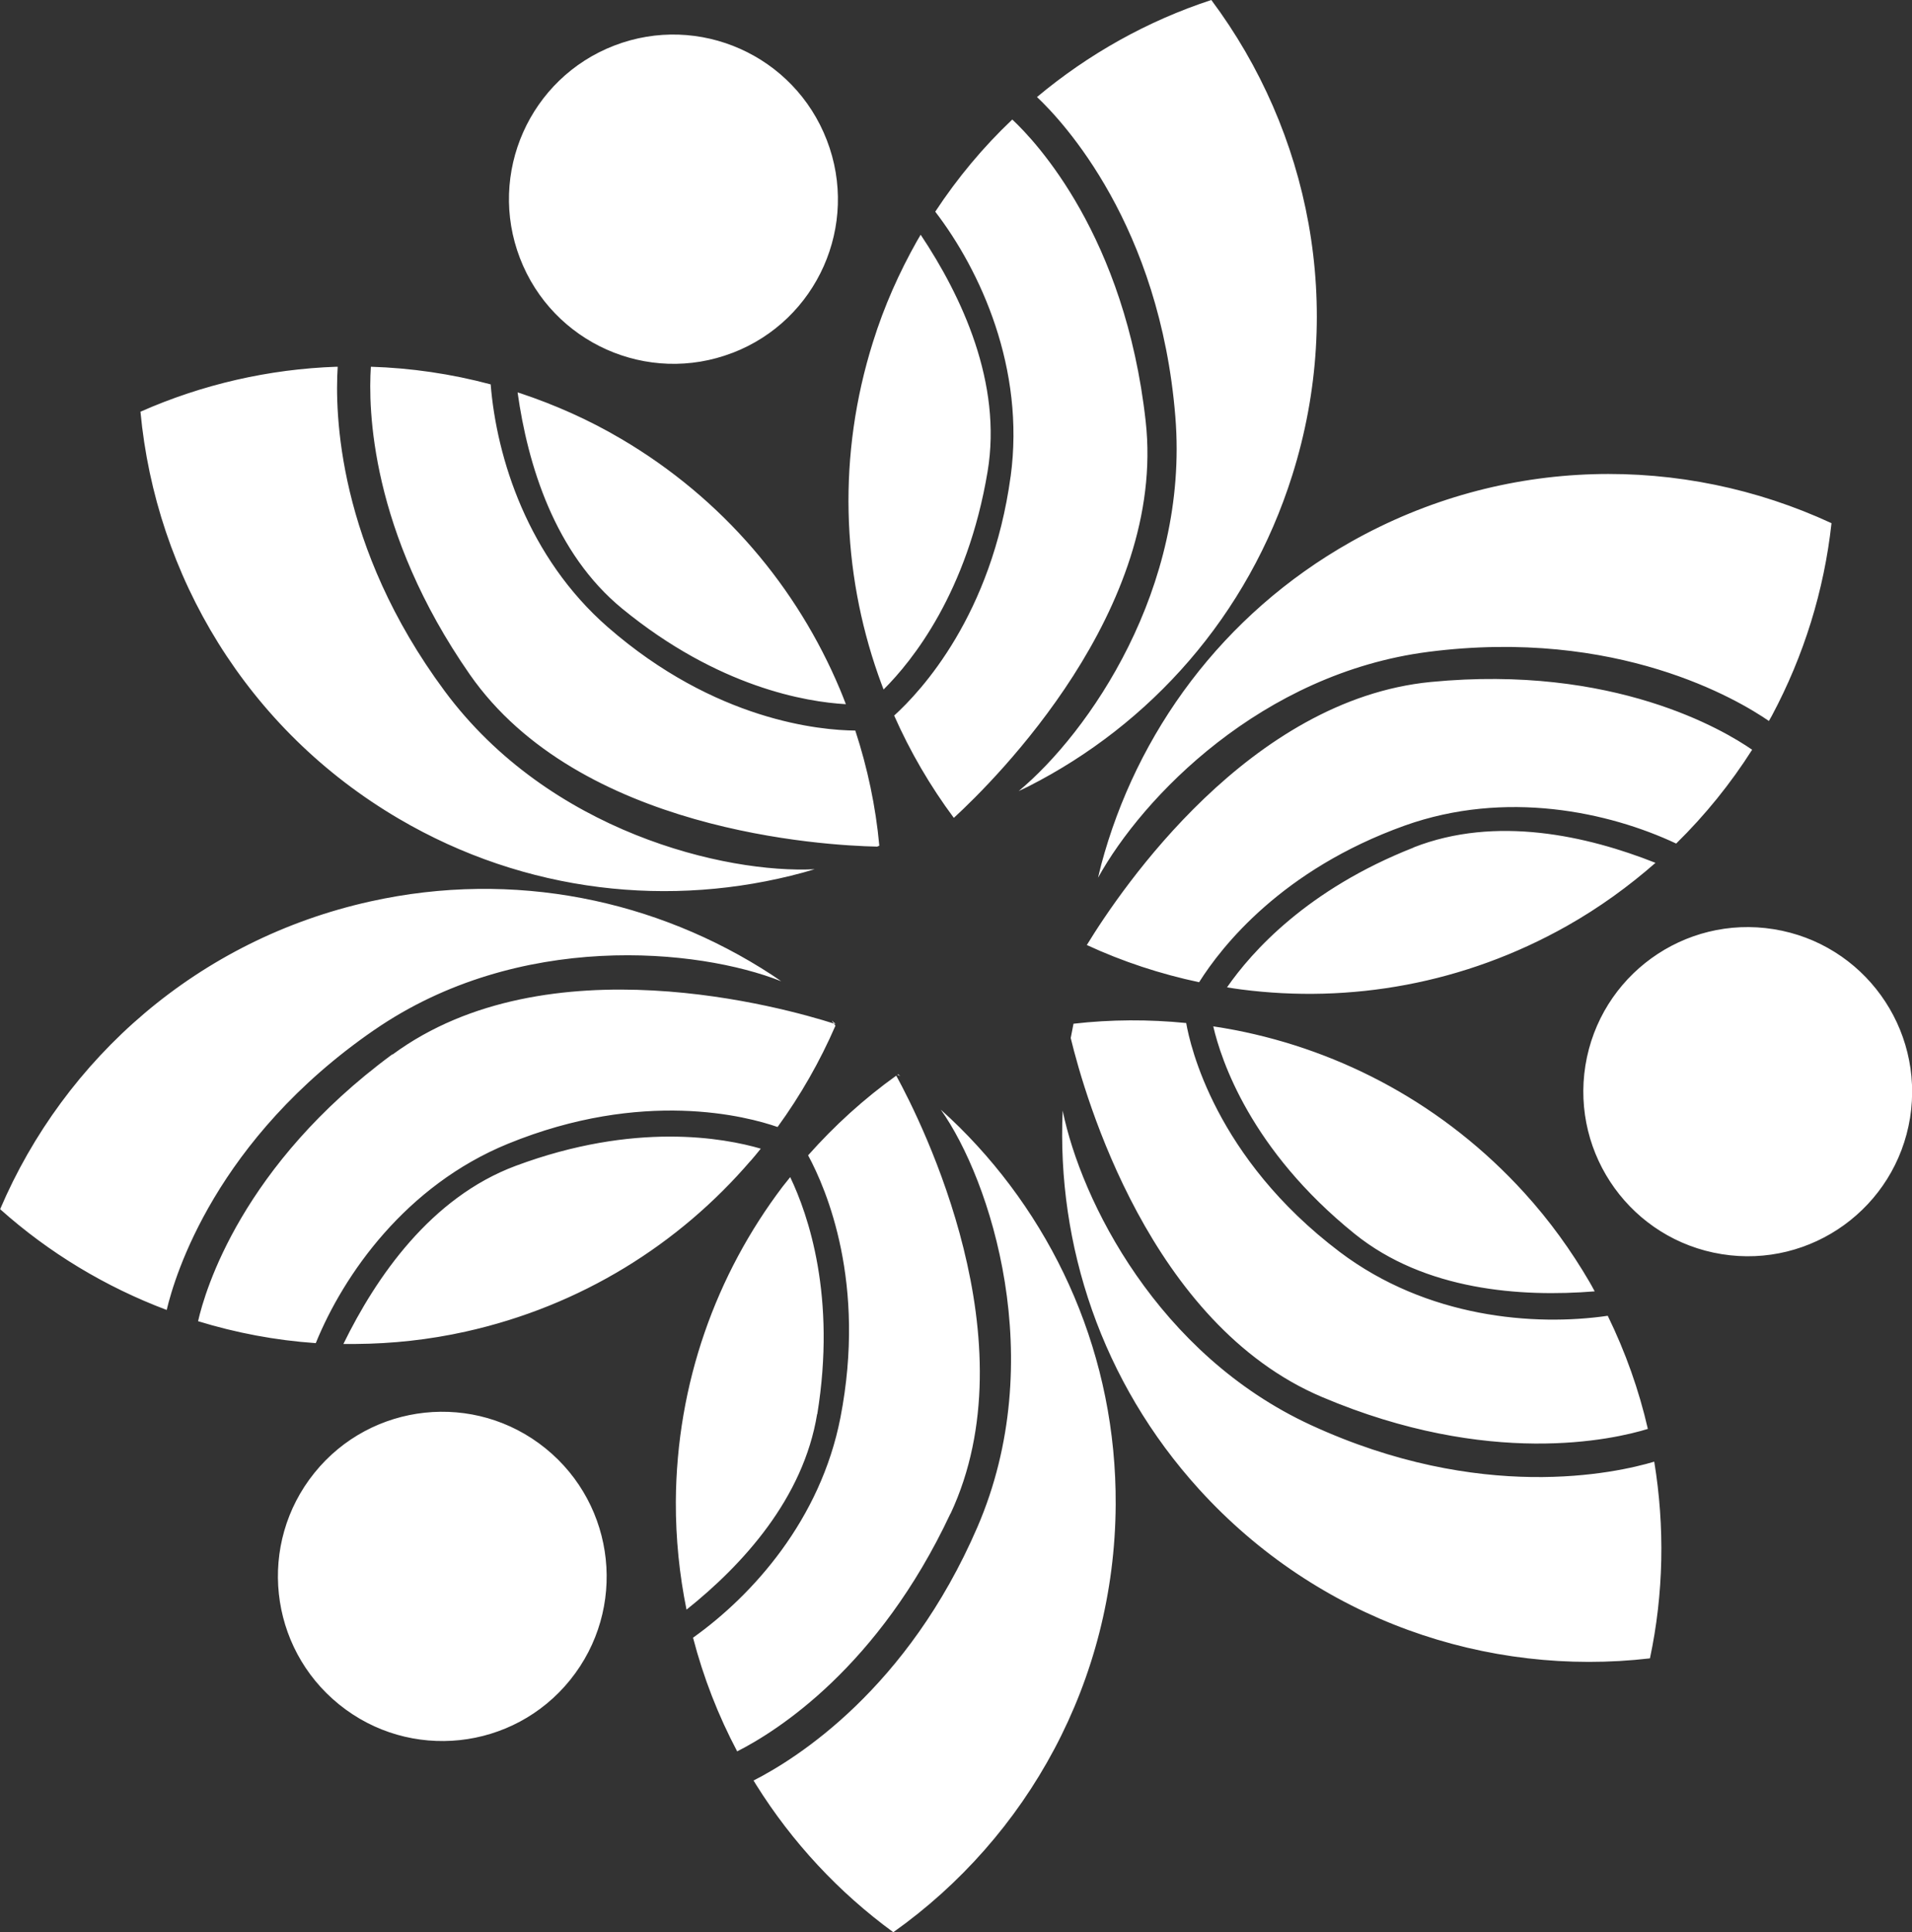
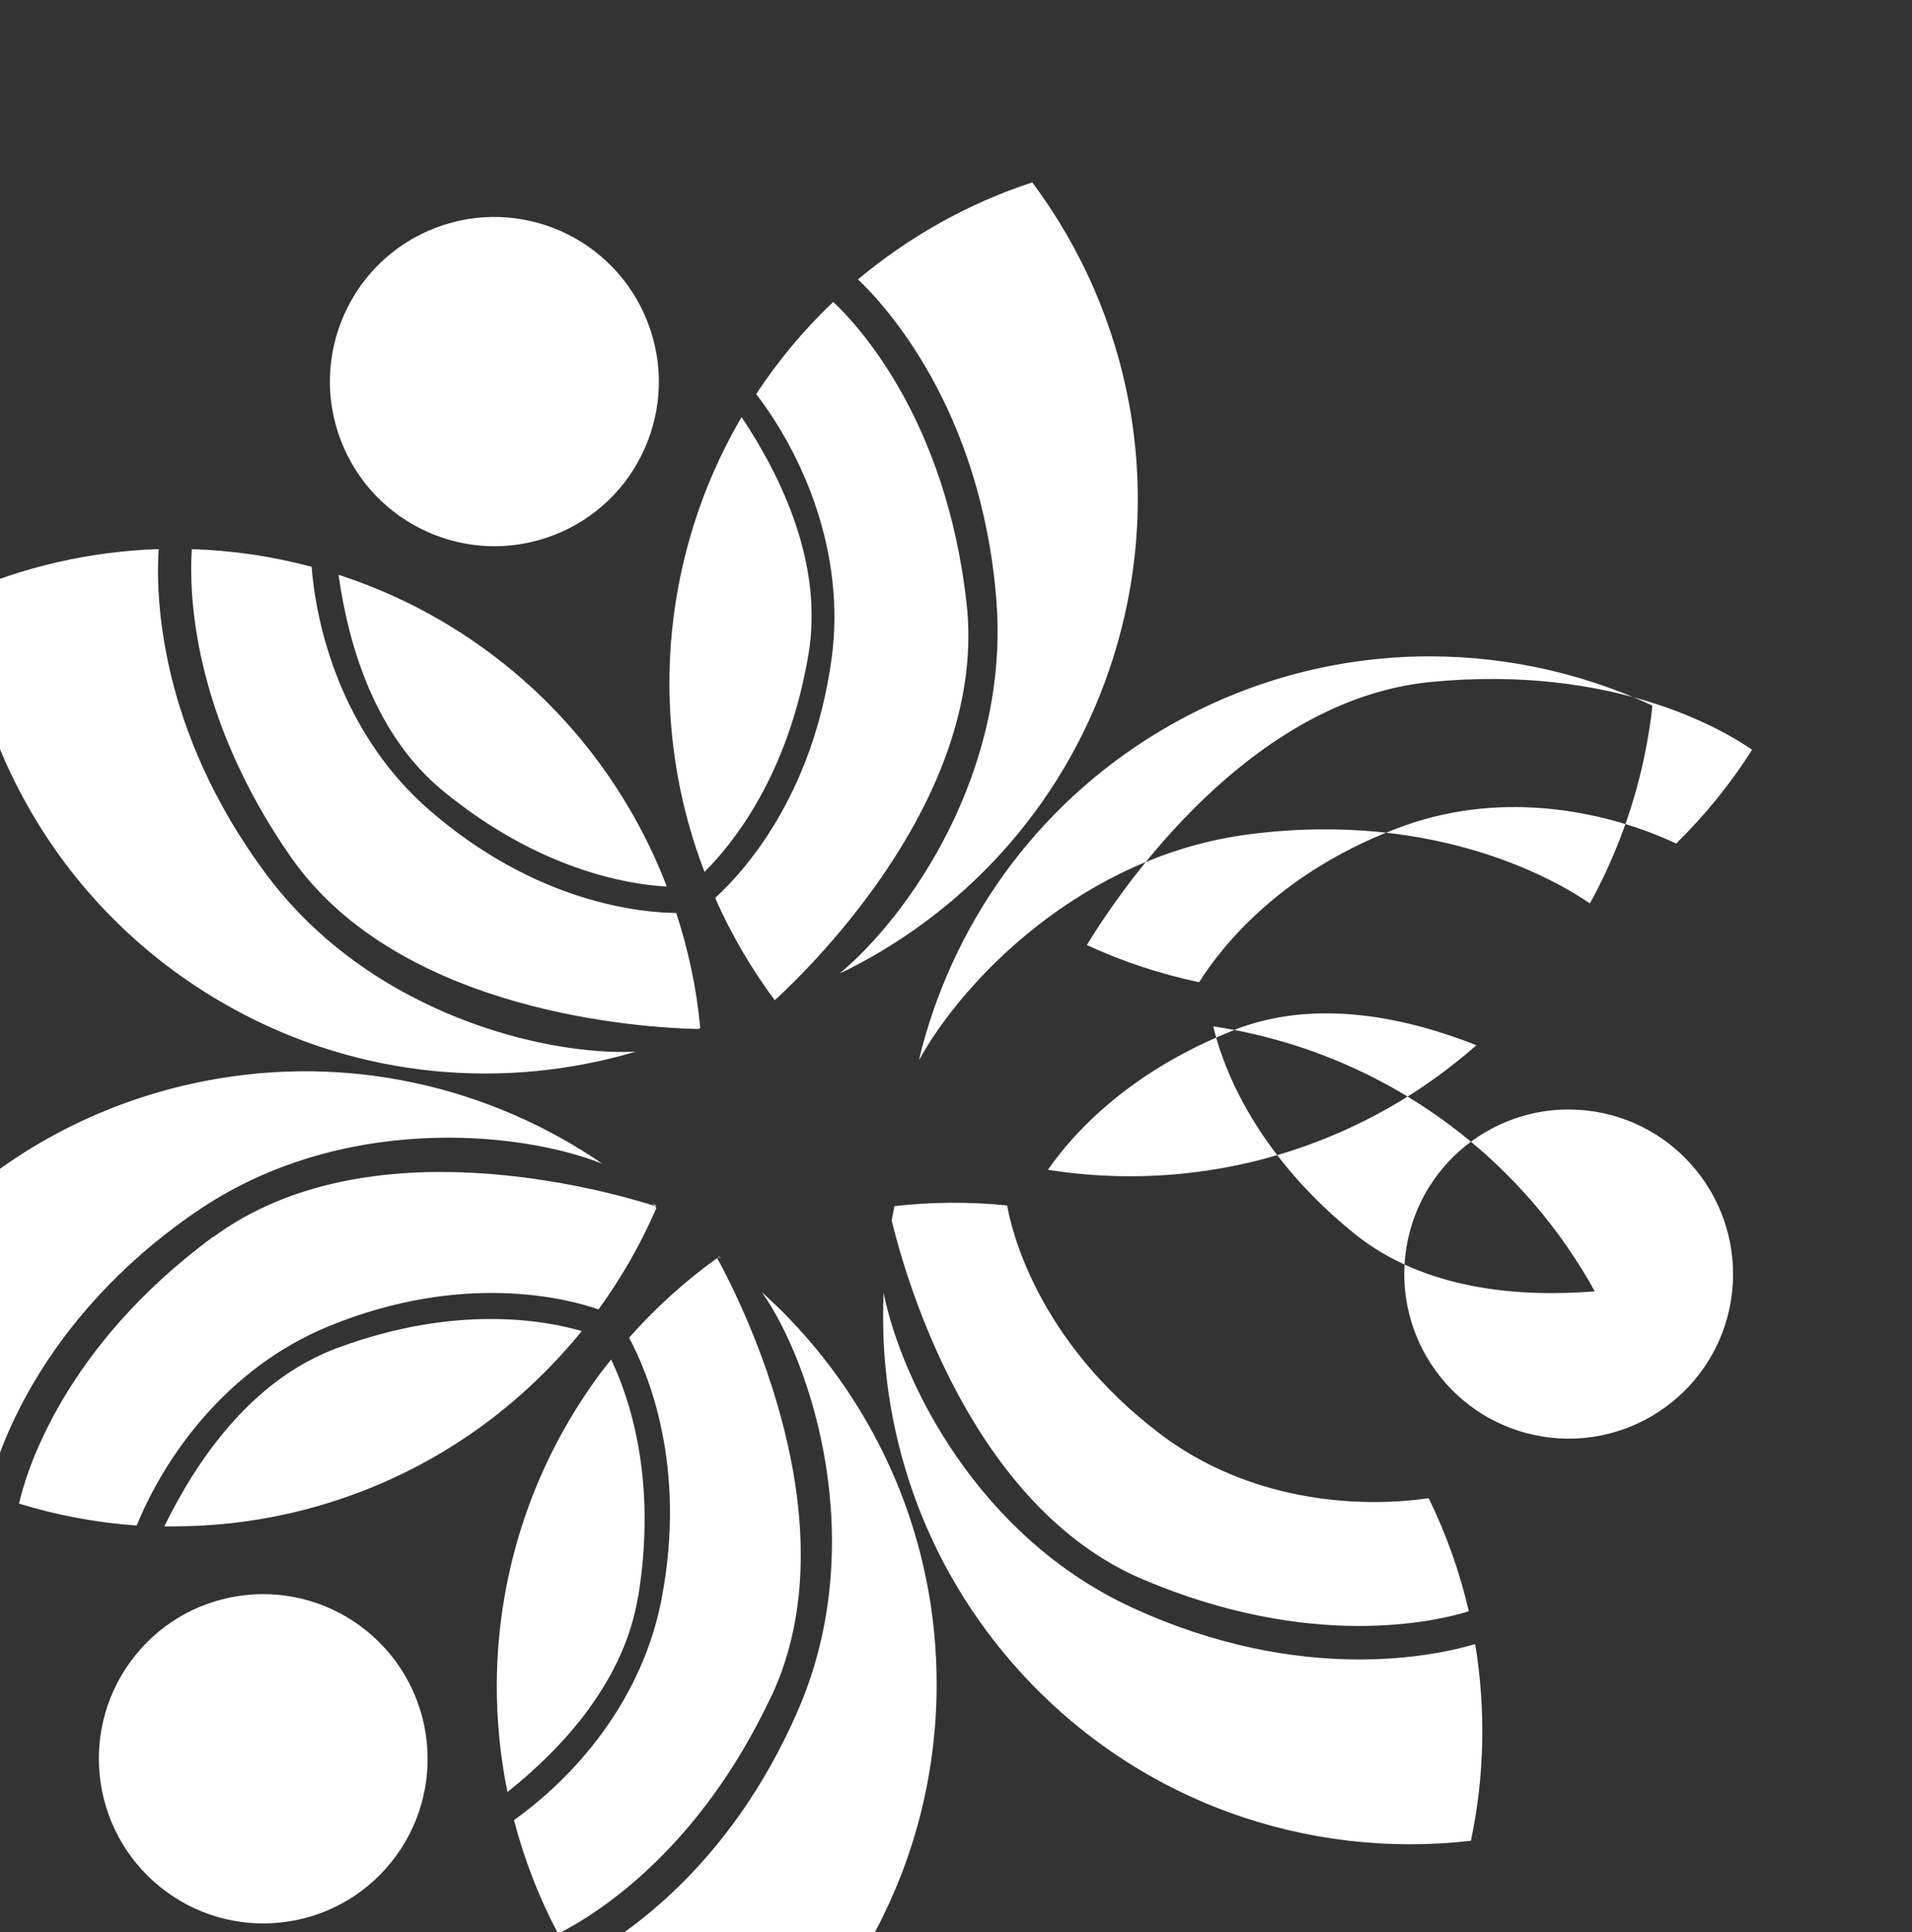
<svg xmlns="http://www.w3.org/2000/svg" id="Layer_2" viewBox="0 0 137.75 139.2">
  <rect x="0" y="0" width="137.75" height="139.2" fill="#333333" stroke="none" />
  <defs>
    <style>.cls-1{fill:#fff;fill-rule:evenodd;}</style>
  </defs>
  <g id="Layer_1-2">
-     <path class="cls-1" d="m126.23,54.01c-2.02-1.4-9.97-6.16-23.15-4.88-13.02,1.27-22.23,14.78-24.78,18.95,2.59,1.2,5.31,2.09,8.09,2.68,1.63-2.59,5.97-8.11,14.8-11.28,7.3-2.61,14.74-.98,19.57,1.29,2.1-2.06,3.93-4.33,5.48-6.77Zm-37.29,20.19c-.51-.1-1.02-.18-1.53-.26.56,2.42,2.69,8.9,10.19,14.95,5.06,4.08,11.97,4.57,17.29,4.14-.12-.22-.24-.45-.37-.67-1.32-2.26-2.87-4.42-4.7-6.43-5.74-6.31-13.11-10.23-20.88-11.73Zm12.9-13.14c-7.65,3.01-11.65,7.49-13.44,10.07.34.05.67.11,1.01.15,7.85,1.02,16.07-.39,23.49-4.58,2.32-1.31,4.44-2.85,6.37-4.54-4.92-1.95-11.5-3.44-17.43-1.11Zm17.03,58.41c.99-4.65,1.08-9.47.31-14.17-2.79.83-12.5,3-24.74-2.64-11.01-5.08-16.55-16.14-17.88-22.65-.43,9.69,2.8,19.54,9.83,27.28,8.56,9.42,20.75,13.54,32.48,12.18Zm-46.06-85.15c-1.36,9.97-6.42,15.44-8.39,17.23,1.15,2.6,2.59,5.07,4.29,7.36,0,0,.02,0,.02,0,2.99-2.75,15.32-15,13.81-28.56-1.48-13.34-7.91-20.15-9.61-21.74-2.08,1.97-3.94,4.19-5.55,6.64,3.26,4.25,6.49,11.3,5.43,19.09Zm11.87-4.27c.99,12.35-6.26,22.76-11.29,26.94.23-.11.46-.22.69-.33,8.77-4.45,15.83-12.28,19.02-22.42,3.83-12.14,1.25-24.76-5.83-34.24-4.59,1.5-8.85,3.89-12.56,6.99,1.88,1.77,8.86,9.24,9.97,23.06Zm-7.54,44.73c1.03,4.26,5.73,20.62,18.1,25.86,12.07,5.12,21.01,3.06,23.48,2.3-.64-2.79-1.61-5.53-2.89-8.15-5.3.77-13.02.15-19.31-4.6-8.98-6.79-10.78-14.88-11.06-16.49-2.7-.27-5.42-.26-8.12.05-.07.34-.13.69-.2,1.03Zm2.19-12.45c-.08.3-.15.6-.22.9,3.21-5.81,11.78-14.72,23.8-16.27,13.63-1.75,22.34,3.47,24.53,4.98.07-.13.15-.26.22-.39,2.3-4.31,3.76-9.01,4.29-13.86-10.72-4.97-23.58-4.89-34.65,1.36-9.24,5.22-15.43,13.75-17.97,23.27Zm-54.9,60.46c5.09,4.12,12.55,3.32,16.65-1.77,4.11-5.1,3.31-12.56-1.78-16.68-5.09-4.12-12.55-3.32-16.65,1.77-4.11,5.1-3.31,12.56,1.78,16.68Zm39.94,16.4c9.63-6.84,15.94-18.06,16.01-30.79.06-10.63-4.26-20.25-11.25-27.19-.44-.43-.89-.86-1.35-1.27,3.58,5.05,7.84,18.04,2.63,30.09-5.03,11.64-13,16.65-16.12,18.24.06.1.12.2.19.31,2.59,4.14,5.95,7.75,9.88,10.62Zm-4.43-65.64c.04.06.09.13.13.18.05.02.09.03.14.04-.09-.08-.18-.15-.26-.23Zm3.72-23.88c2.08-2.07,6.04-7.01,7.49-15.69,1.07-6.39-1.86-12.63-4.82-17.07-.09.15-.17.29-.26.44-1.28,2.27-2.37,4.7-3.18,7.3-2.56,8.14-2.24,16.49.38,23.97.12.35.26.71.39,1.06Zm50.56,27.09c-1.03,6.47,3.36,12.55,9.82,13.59,6.46,1.04,12.53-3.36,13.57-9.82,1.03-6.47-3.36-12.55-9.82-13.59-6.46-1.04-12.53,3.36-13.57,9.82Zm-85.95-.81c-10.85,7.99-13.5,17.02-14,19.23,2.73.84,5.58,1.38,8.48,1.58,2.02-4.97,6.51-11.36,13.84-14.36,9.74-3.98,17.25-1.97,19.43-1.21,1.65-2.27,3.05-4.72,4.17-7.3-.04-.05-.07-.1-.11-.15-3.48-1.11-20.64-5.99-31.8,2.23Zm40.21,33.1c5.81-12.4-2.01-28.08-3.91-31.56-2.33,1.67-4.45,3.6-6.35,5.74,1.33,2.46,4.21,9.21,2.33,18.89-1.43,7.35-6.31,12.79-10.62,15.86.75,2.88,1.82,5.62,3.18,8.19,2.88-1.46,10.18-6.07,15.36-17.12Zm-3.82-31.62c.07.03.14.06.21.09-.06-.04-.11-.08-.17-.13-.02.01-.03.02-.05.03Zm-5.78,24.45c1.38-8.48-.65-14.36-1.95-17.08-.18.23-.37.46-.55.69-4.78,6.31-7.64,14.16-7.69,22.69-.01,2.67.26,5.27.77,7.78,4.06-3.24,8.42-8.02,9.41-14.09Zm-4.8-18.25c.25-.29.49-.58.73-.88-2.64-.77-9.08-1.96-17.66,1.24-6.12,2.28-10.06,8.02-12.41,12.83.3,0,.61.01.91,0,2.61-.02,5.25-.3,7.9-.89,8.32-1.85,15.37-6.3,20.53-12.31Zm-1.3-58.21c6.1-2.35,9.15-9.21,6.79-15.32-2.35-6.11-9.2-9.17-15.31-6.82-6.1,2.35-9.15,9.21-6.8,15.32,2.35,6.11,9.21,9.17,15.31,6.82Zm-8.04,6.19c-2.34-1.38-4.77-2.45-7.25-3.28-.07-.02-.13-.04-.2-.06.73,5.21,2.67,11.59,7.54,15.58,6.92,5.67,13.26,6.72,16.11,6.88-.14-.36-.28-.73-.43-1.08-3.07-7.31-8.42-13.72-15.77-18.04Zm-16.01,27.37c9.16,5.38,19.64,6.46,29.13,3.88.28-.08.56-.16.83-.24-6.42.32-19.11-2.66-26.65-12.83-7.75-10.45-7.92-20.09-7.71-23.37-.03,0-.06,0-.09,0-4.87.17-9.67,1.27-14.12,3.24,1.1,11.78,7.64,22.88,18.61,29.32Zm-1.78,15.23c10.4-7.18,23.36-5.89,29.33-3.52-.23-.16-.46-.32-.69-.47-8.25-5.38-18.55-7.58-28.91-5.28-12.41,2.75-22.03,11.3-26.67,22.17,3.51,3.14,7.59,5.6,12,7.26.59-2.5,3.54-12.3,14.95-20.17Zm36.22-13.21c.05-.02.1-.04.15-.06.01,0,.02-.01.03-.02-.26-2.82-.85-5.6-1.73-8.29-2.5-.02-10.08-.69-17.83-7.45-5.76-5.03-8.01-12.18-8.44-17.49-2.85-.76-5.74-1.18-8.63-1.27-.2,3-.05,11.85,7.12,22.16,7.88,11.33,25.54,12.33,29.33,12.41Z" />
+     <path class="cls-1" d="m126.23,54.01c-2.02-1.4-9.97-6.16-23.15-4.88-13.02,1.27-22.23,14.78-24.78,18.95,2.59,1.2,5.31,2.09,8.09,2.68,1.63-2.59,5.97-8.11,14.8-11.28,7.3-2.61,14.74-.98,19.57,1.29,2.1-2.06,3.93-4.33,5.48-6.77Zm-37.29,20.19c-.51-.1-1.02-.18-1.53-.26.56,2.42,2.69,8.9,10.19,14.95,5.06,4.08,11.97,4.57,17.29,4.14-.12-.22-.24-.45-.37-.67-1.32-2.26-2.87-4.42-4.7-6.43-5.74-6.31-13.11-10.23-20.88-11.73Zc-7.65,3.01-11.65,7.49-13.44,10.07.34.05.67.11,1.01.15,7.85,1.02,16.07-.39,23.49-4.58,2.32-1.31,4.44-2.85,6.37-4.54-4.92-1.95-11.5-3.44-17.43-1.11Zm17.03,58.41c.99-4.65,1.08-9.47.31-14.17-2.79.83-12.5,3-24.74-2.64-11.01-5.08-16.55-16.14-17.88-22.65-.43,9.69,2.8,19.54,9.83,27.28,8.56,9.42,20.75,13.54,32.48,12.18Zm-46.06-85.15c-1.36,9.97-6.42,15.44-8.39,17.23,1.15,2.6,2.59,5.07,4.29,7.36,0,0,.02,0,.02,0,2.99-2.75,15.32-15,13.81-28.56-1.48-13.34-7.91-20.15-9.61-21.74-2.08,1.97-3.94,4.19-5.55,6.64,3.26,4.25,6.49,11.3,5.43,19.09Zm11.87-4.27c.99,12.35-6.26,22.76-11.29,26.94.23-.11.46-.22.69-.33,8.77-4.45,15.83-12.28,19.02-22.42,3.83-12.14,1.25-24.76-5.83-34.24-4.59,1.5-8.85,3.89-12.56,6.99,1.88,1.77,8.86,9.24,9.97,23.06Zm-7.54,44.73c1.03,4.26,5.73,20.62,18.1,25.86,12.07,5.12,21.01,3.06,23.48,2.3-.64-2.79-1.61-5.53-2.89-8.15-5.3.77-13.02.15-19.31-4.6-8.98-6.79-10.78-14.88-11.06-16.49-2.7-.27-5.42-.26-8.12.05-.07.34-.13.69-.2,1.03Zm2.19-12.45c-.08.3-.15.6-.22.9,3.21-5.81,11.78-14.72,23.8-16.27,13.63-1.75,22.34,3.47,24.53,4.98.07-.13.15-.26.22-.39,2.3-4.31,3.76-9.01,4.29-13.86-10.72-4.97-23.58-4.89-34.65,1.36-9.24,5.22-15.43,13.75-17.97,23.27Zm-54.9,60.46c5.09,4.12,12.55,3.32,16.65-1.77,4.11-5.1,3.31-12.56-1.78-16.68-5.09-4.12-12.55-3.32-16.65,1.77-4.11,5.1-3.31,12.56,1.78,16.68Zm39.94,16.4c9.63-6.84,15.94-18.06,16.01-30.79.06-10.63-4.26-20.25-11.25-27.19-.44-.43-.89-.86-1.35-1.27,3.58,5.05,7.84,18.04,2.63,30.09-5.03,11.64-13,16.65-16.12,18.24.06.1.12.2.19.31,2.59,4.14,5.95,7.75,9.88,10.62Zm-4.43-65.64c.04.06.09.13.13.18.05.02.09.03.14.04-.09-.08-.18-.15-.26-.23Zm3.72-23.88c2.08-2.07,6.04-7.01,7.49-15.69,1.07-6.39-1.86-12.63-4.82-17.07-.09.15-.17.29-.26.44-1.28,2.27-2.37,4.7-3.18,7.3-2.56,8.14-2.24,16.49.38,23.97.12.35.26.71.39,1.06Zm50.56,27.09c-1.03,6.47,3.36,12.55,9.82,13.59,6.46,1.04,12.53-3.36,13.57-9.82,1.03-6.47-3.36-12.55-9.82-13.59-6.46-1.04-12.53,3.36-13.57,9.82Zm-85.95-.81c-10.85,7.99-13.5,17.02-14,19.23,2.73.84,5.58,1.38,8.48,1.58,2.02-4.97,6.51-11.36,13.84-14.36,9.74-3.98,17.25-1.97,19.43-1.21,1.65-2.27,3.05-4.72,4.17-7.3-.04-.05-.07-.1-.11-.15-3.48-1.11-20.64-5.99-31.8,2.23Zm40.21,33.1c5.81-12.4-2.01-28.08-3.91-31.56-2.33,1.67-4.45,3.6-6.35,5.74,1.33,2.46,4.21,9.21,2.33,18.89-1.43,7.35-6.31,12.79-10.62,15.86.75,2.88,1.82,5.62,3.18,8.19,2.88-1.46,10.18-6.07,15.36-17.12Zm-3.82-31.62c.07.03.14.06.21.09-.06-.04-.11-.08-.17-.13-.02.01-.03.02-.05.03Zm-5.78,24.45c1.38-8.48-.65-14.36-1.95-17.08-.18.23-.37.46-.55.69-4.78,6.31-7.64,14.16-7.69,22.69-.01,2.67.26,5.27.77,7.78,4.06-3.24,8.42-8.02,9.41-14.09Zm-4.8-18.25c.25-.29.49-.58.73-.88-2.64-.77-9.08-1.96-17.66,1.24-6.12,2.28-10.06,8.02-12.41,12.83.3,0,.61.01.91,0,2.61-.02,5.25-.3,7.9-.89,8.32-1.85,15.37-6.3,20.53-12.31Zm-1.3-58.21c6.1-2.35,9.15-9.21,6.79-15.32-2.35-6.11-9.2-9.17-15.31-6.82-6.1,2.35-9.15,9.21-6.8,15.32,2.35,6.11,9.21,9.17,15.31,6.82Zm-8.04,6.19c-2.34-1.38-4.77-2.45-7.25-3.28-.07-.02-.13-.04-.2-.06.73,5.21,2.67,11.59,7.54,15.58,6.92,5.67,13.26,6.72,16.11,6.88-.14-.36-.28-.73-.43-1.08-3.07-7.31-8.42-13.72-15.77-18.04Zm-16.01,27.37c9.16,5.38,19.64,6.46,29.13,3.88.28-.08.56-.16.83-.24-6.42.32-19.11-2.66-26.65-12.83-7.75-10.45-7.92-20.09-7.71-23.37-.03,0-.06,0-.09,0-4.87.17-9.67,1.27-14.12,3.24,1.1,11.78,7.64,22.88,18.61,29.32Zm-1.78,15.23c10.4-7.18,23.36-5.89,29.33-3.52-.23-.16-.46-.32-.69-.47-8.25-5.38-18.55-7.58-28.91-5.28-12.41,2.75-22.03,11.3-26.67,22.17,3.51,3.14,7.59,5.6,12,7.26.59-2.5,3.54-12.3,14.95-20.17Zm36.22-13.21c.05-.02.1-.04.15-.06.01,0,.02-.01.03-.02-.26-2.82-.85-5.6-1.73-8.29-2.5-.02-10.08-.69-17.83-7.45-5.76-5.03-8.01-12.18-8.44-17.49-2.85-.76-5.74-1.18-8.63-1.27-.2,3-.05,11.85,7.12,22.16,7.88,11.33,25.54,12.33,29.33,12.41Z" />
  </g>
</svg>